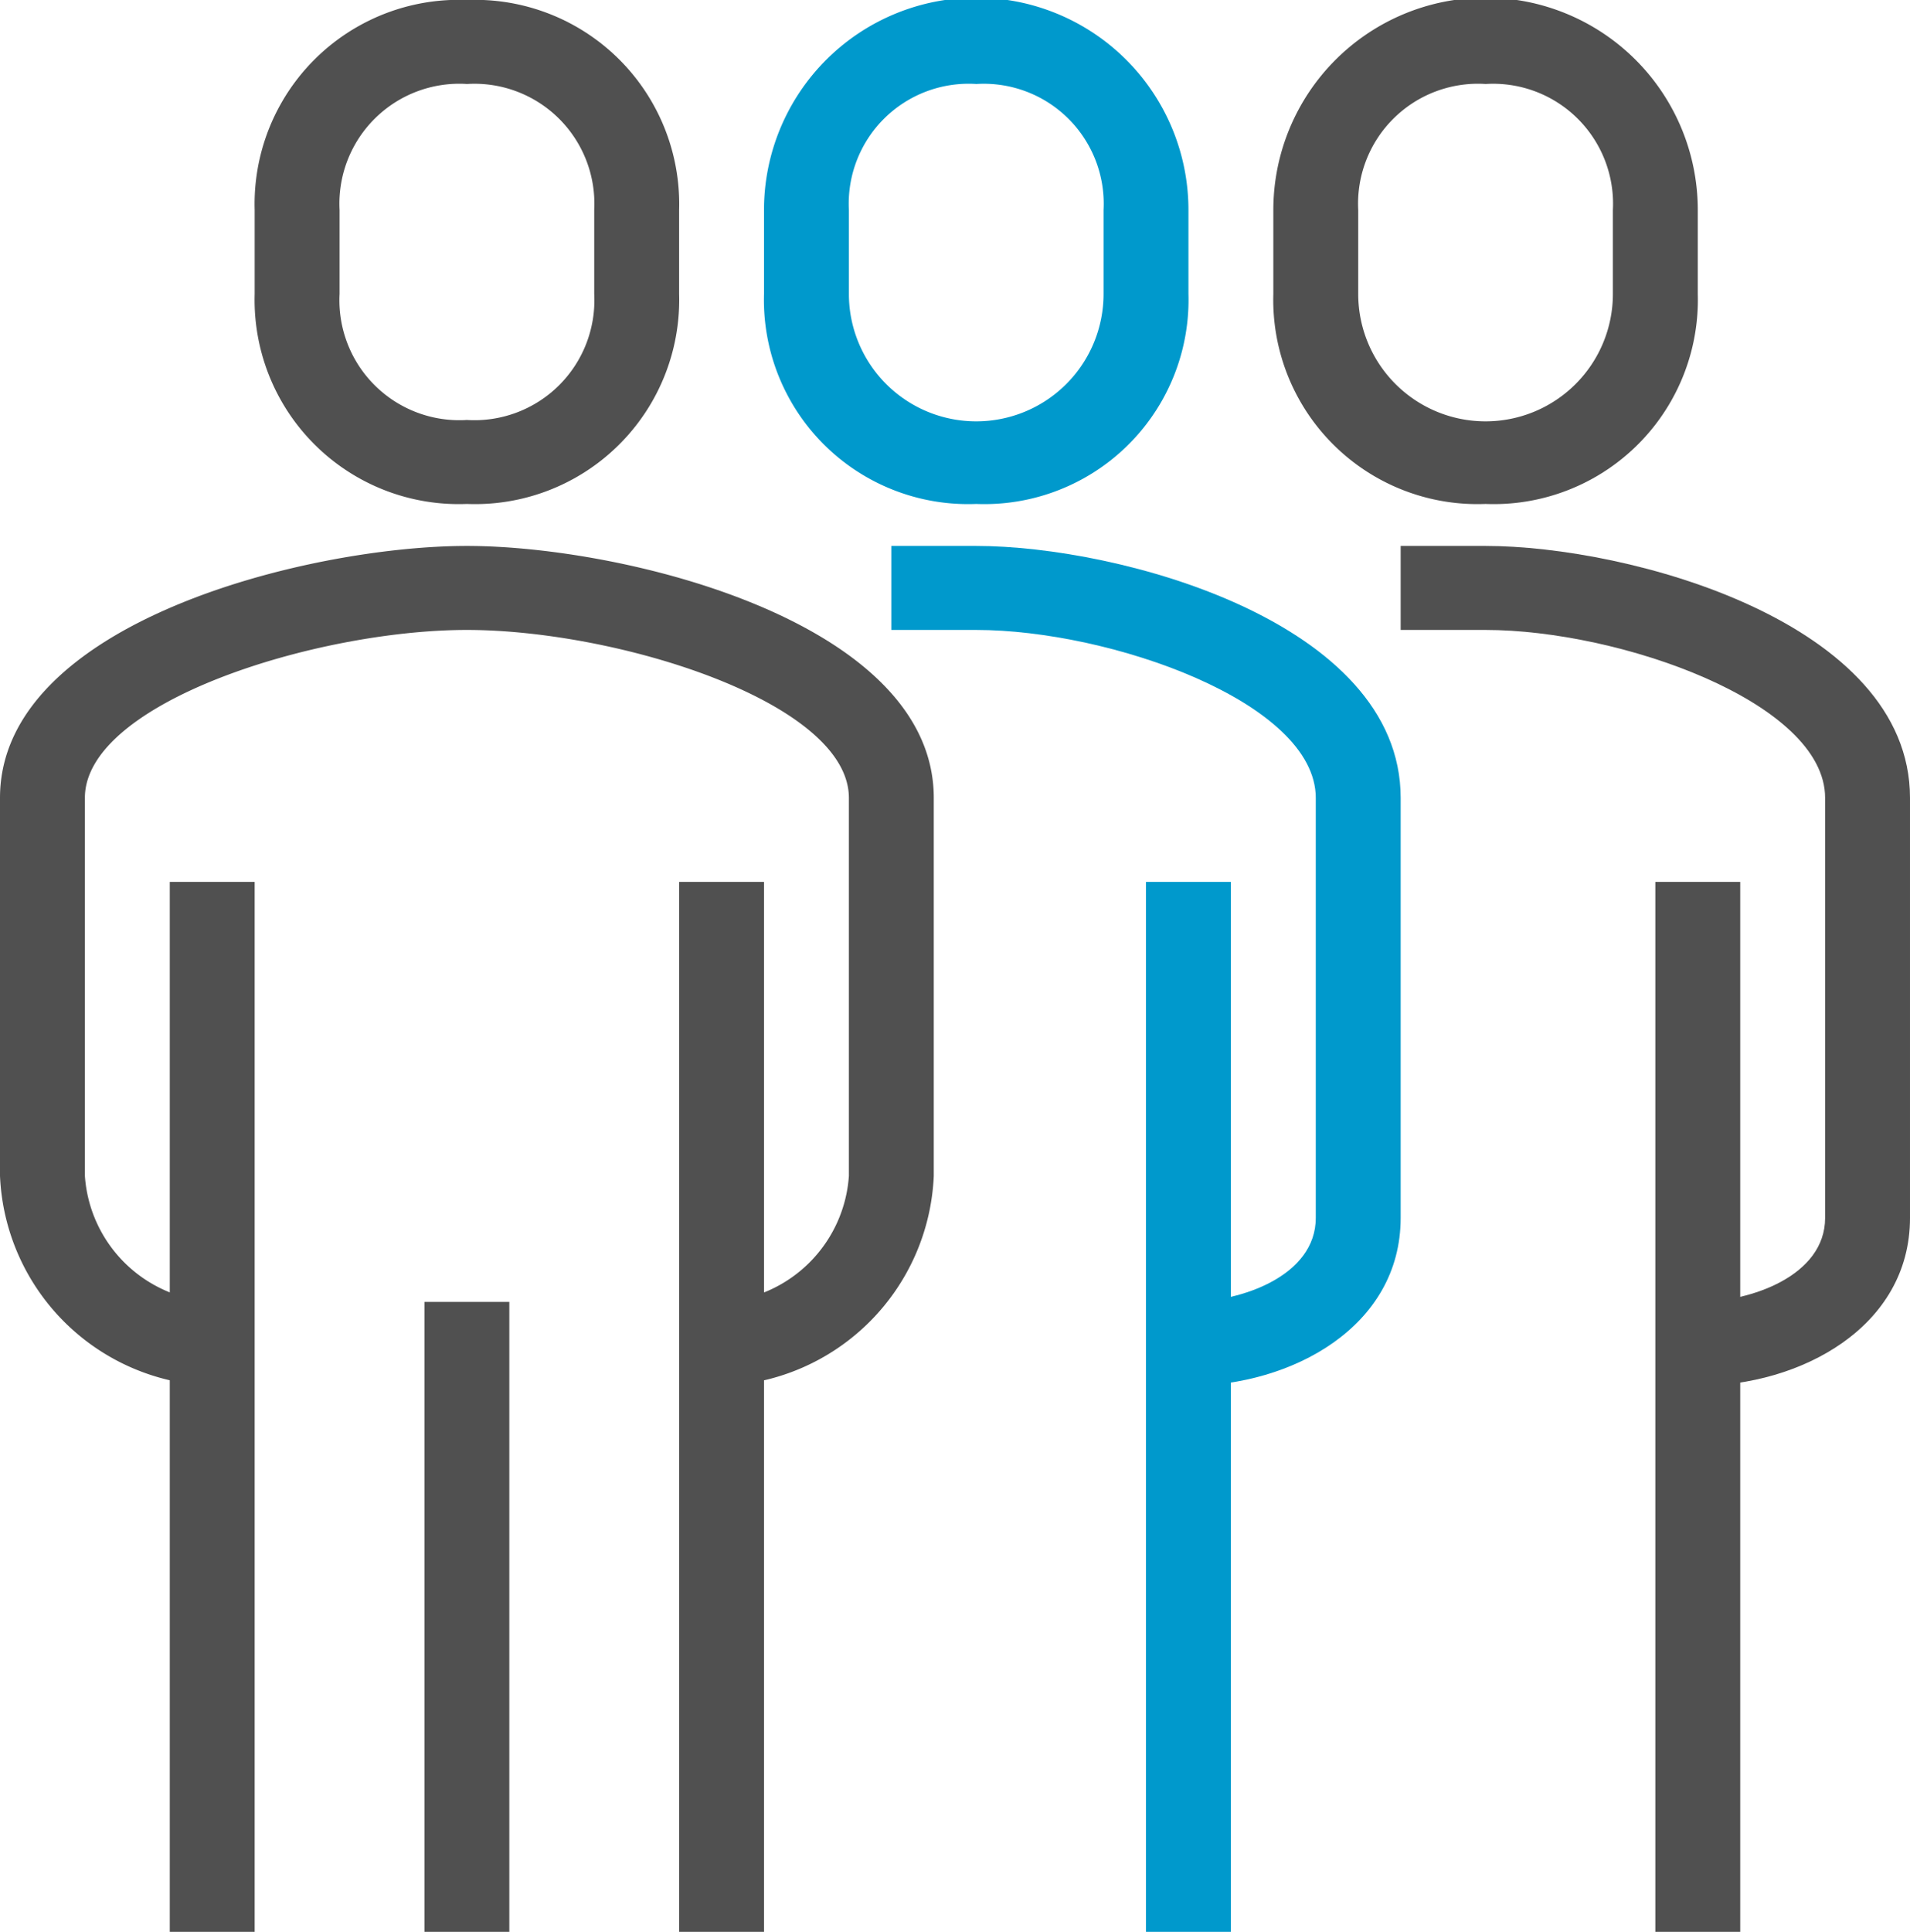
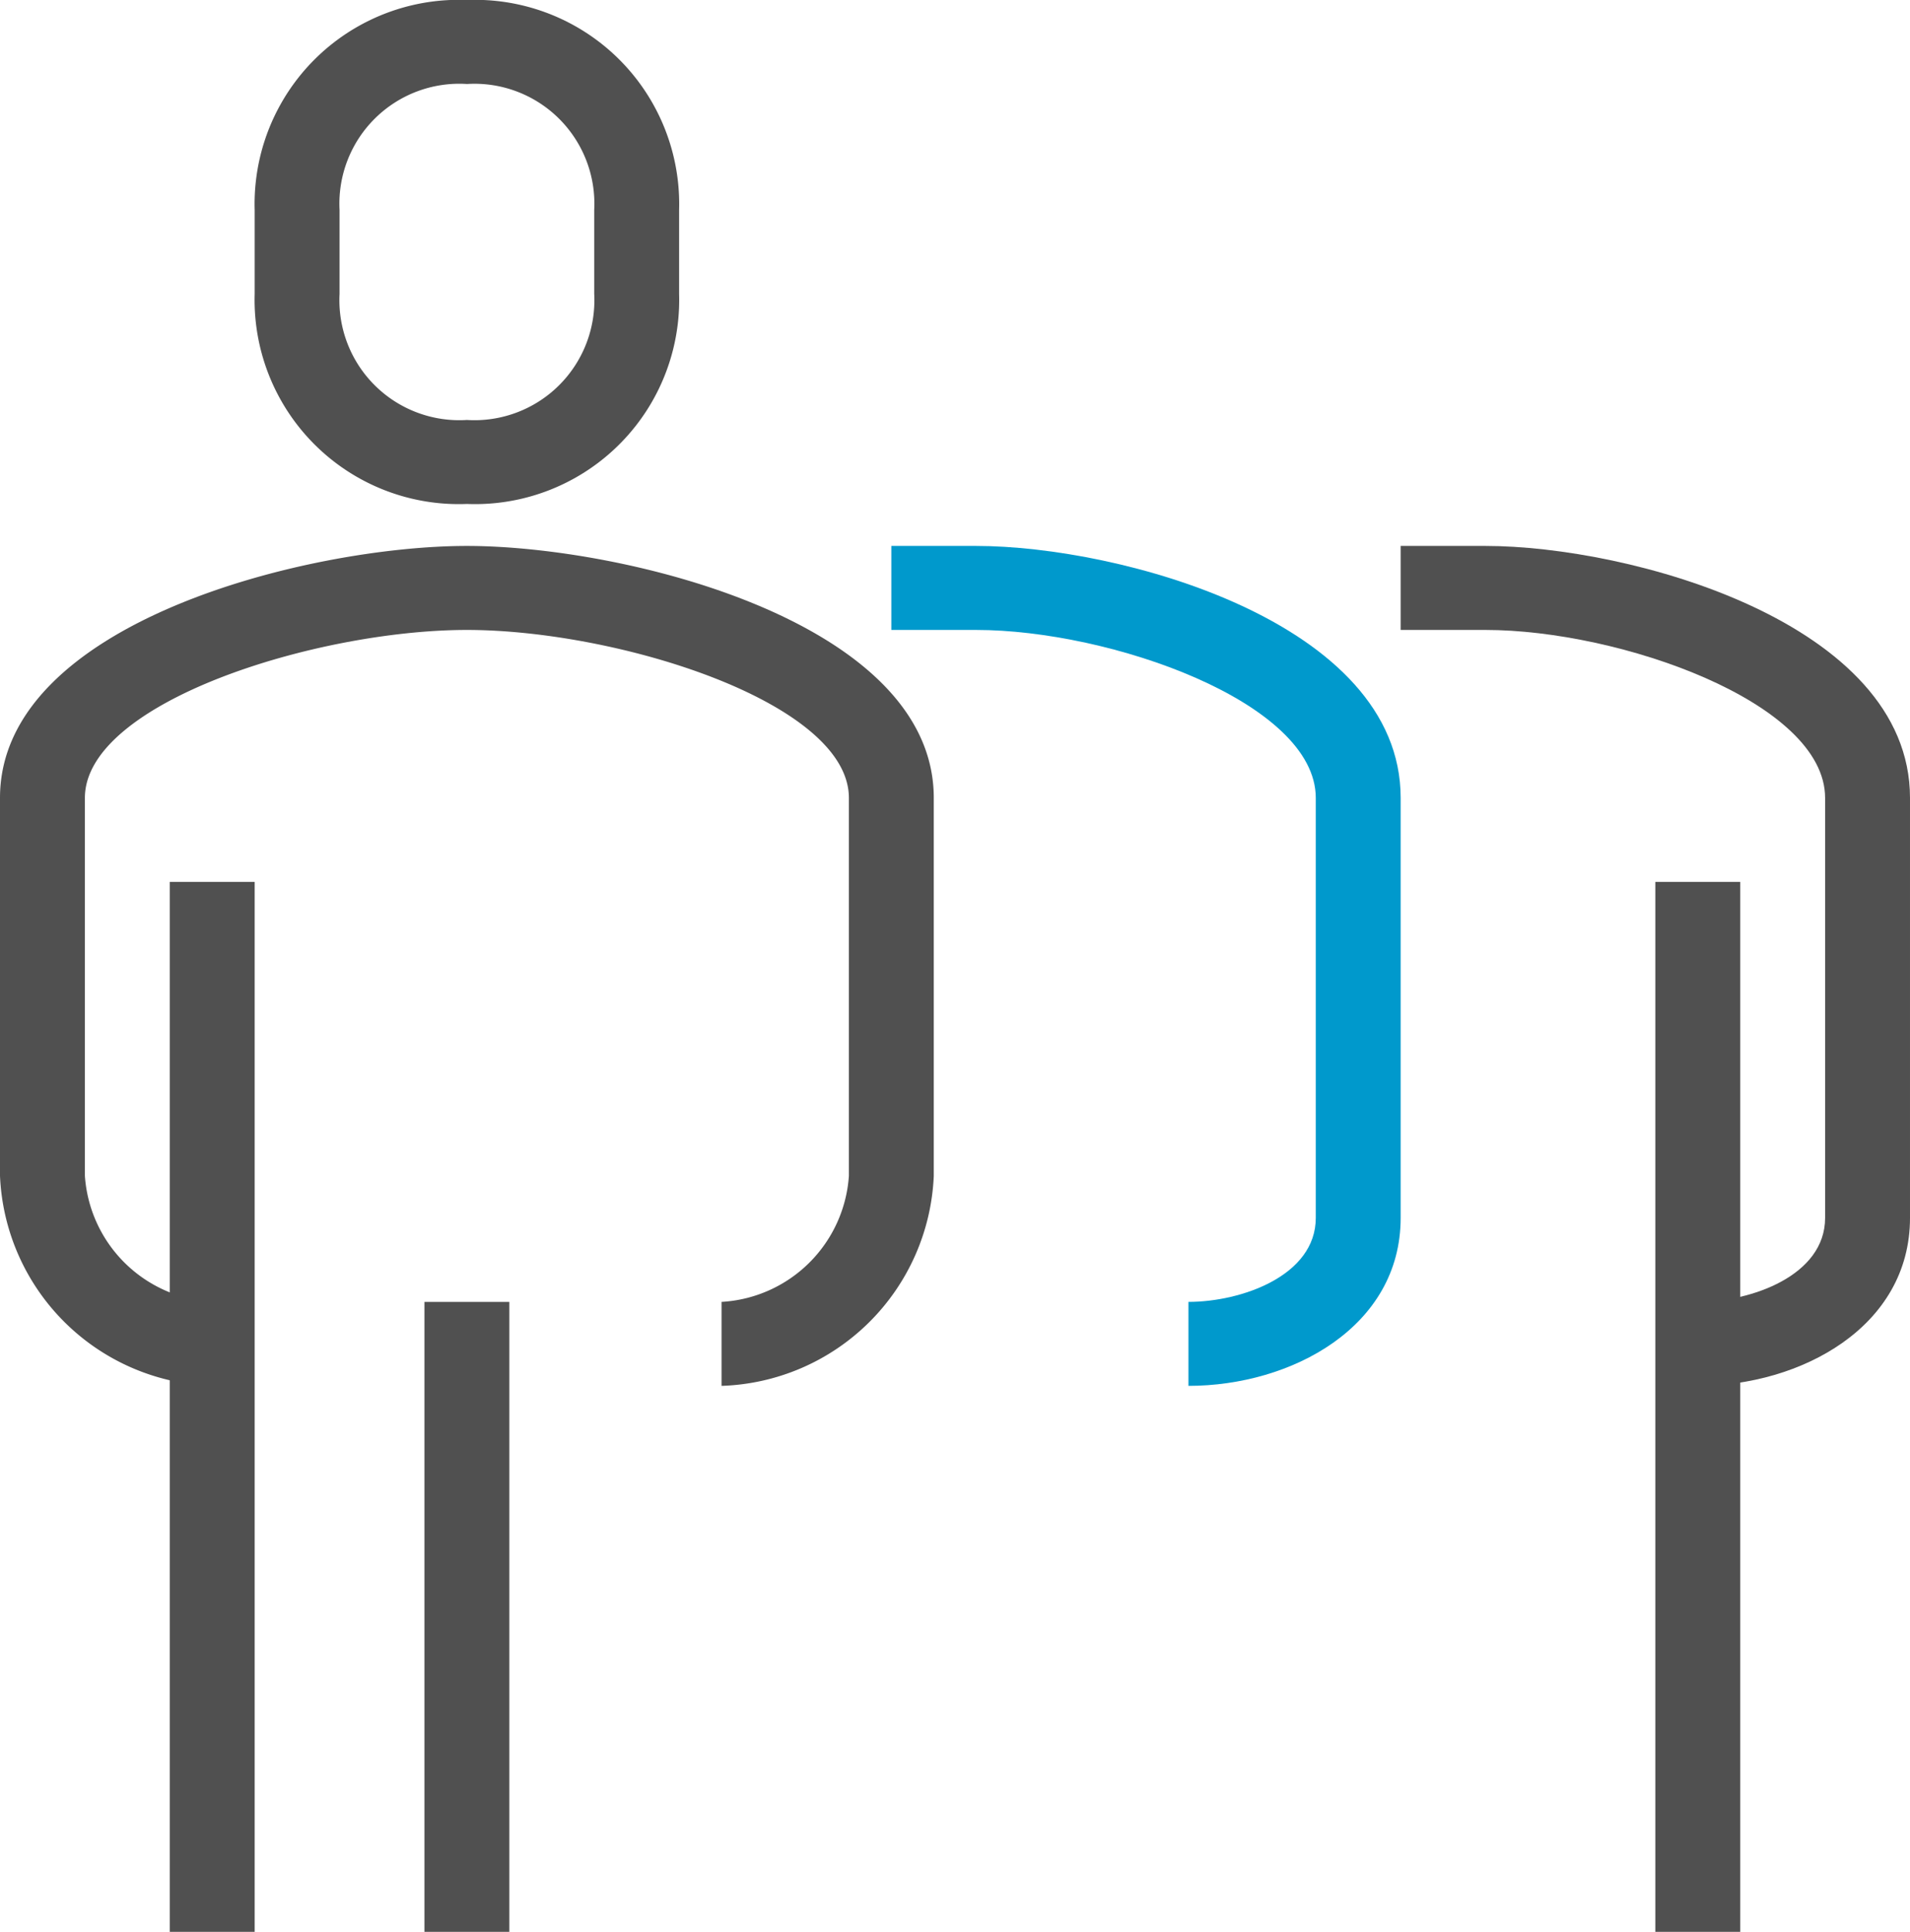
<svg xmlns="http://www.w3.org/2000/svg" width="90" height="91" viewBox="0 0 90 91">
  <g id="グループ_6" data-name="グループ 6" transform="translate(-50 -49)">
    <path id="パス_32" data-name="パス 32" d="M84,101.565V97.609a6.377,6.377,0,0,0,6-5.935V73.87c0-4.514-10.92-7.913-18-7.913s-18,3.4-18,7.913v17.8a6.377,6.377,0,0,0,6,5.935v3.957a10.338,10.338,0,0,1-10-9.891V73.87C50,65.585,64.568,62,72,62s22,3.585,22,11.87v17.8A10.338,10.338,0,0,1,84,101.565Z" transform="translate(0 12.717)" fill="#505050" />
    <path id="パス_33" data-name="パス 33" d="M85,101.565V97.609c2.492,0,6-1.229,6-3.957V73.87c0-4.514-9.706-7.913-16-7.913H71V62h4c6.756,0,20,3.585,20,11.87V93.652C95,98.792,89.848,101.565,85,101.565Z" transform="translate(21 12.717)" fill="#09c" />
    <path id="パス_34" data-name="パス 34" d="M66,72.739a9.62,9.62,0,0,1-10-9.891V58.891A9.62,9.62,0,0,1,66,49a9.62,9.62,0,0,1,10,9.891v3.957A9.62,9.62,0,0,1,66,72.739Zm0-19.783a5.651,5.651,0,0,0-6,5.935v3.957a5.651,5.651,0,0,0,6,5.935,5.651,5.651,0,0,0,6-5.935V58.891A5.651,5.651,0,0,0,66,52.957Z" transform="translate(6 0)" fill="#505050" />
-     <rect id="長方形_5" data-name="長方形 5" width="4" height="49.457" transform="translate(104 90.543)" fill="#09c" />
-     <rect id="長方形_6" data-name="長方形 6" width="4" height="49.457" transform="translate(82 90.543)" fill="#505050" />
    <rect id="長方形_7" data-name="長方形 7" width="4" height="49.457" transform="translate(58 90.543)" fill="#505050" />
    <rect id="長方形_8" data-name="長方形 8" width="4" height="29.674" transform="translate(70 110.326)" fill="#505050" />
-     <path id="パス_35" data-name="パス 35" d="M78,72.739a9.62,9.62,0,0,1-10-9.891V58.891a10,10,0,0,1,20,0v3.957A9.62,9.62,0,0,1,78,72.739Zm0-19.783a5.651,5.651,0,0,0-6,5.935v3.957a6,6,0,0,0,12,0V58.891A5.651,5.651,0,0,0,78,52.957Z" transform="translate(18 0)" fill="#09c" />
    <path id="パス_36" data-name="パス 36" d="M97,101.565V97.609c2.492,0,6-1.229,6-3.957V73.87c0-4.514-9.706-7.913-16-7.913H83V62h4c6.756,0,20,3.585,20,11.87V93.652C107,98.792,101.848,101.565,97,101.565Z" transform="translate(33 12.717)" fill="#505050" />
    <rect id="長方形_9" data-name="長方形 9" width="4" height="49.457" transform="translate(128 90.543)" fill="#505050" />
-     <path id="パス_37" data-name="パス 37" d="M90,72.739a9.62,9.62,0,0,1-10-9.891V58.891a10,10,0,0,1,20,0v3.957A9.62,9.62,0,0,1,90,72.739Zm0-19.783a5.651,5.651,0,0,0-6,5.935v3.957a6,6,0,0,0,12,0V58.891A5.651,5.651,0,0,0,90,52.957Z" transform="translate(30 0)" fill="#505050" />
  </g>
</svg>